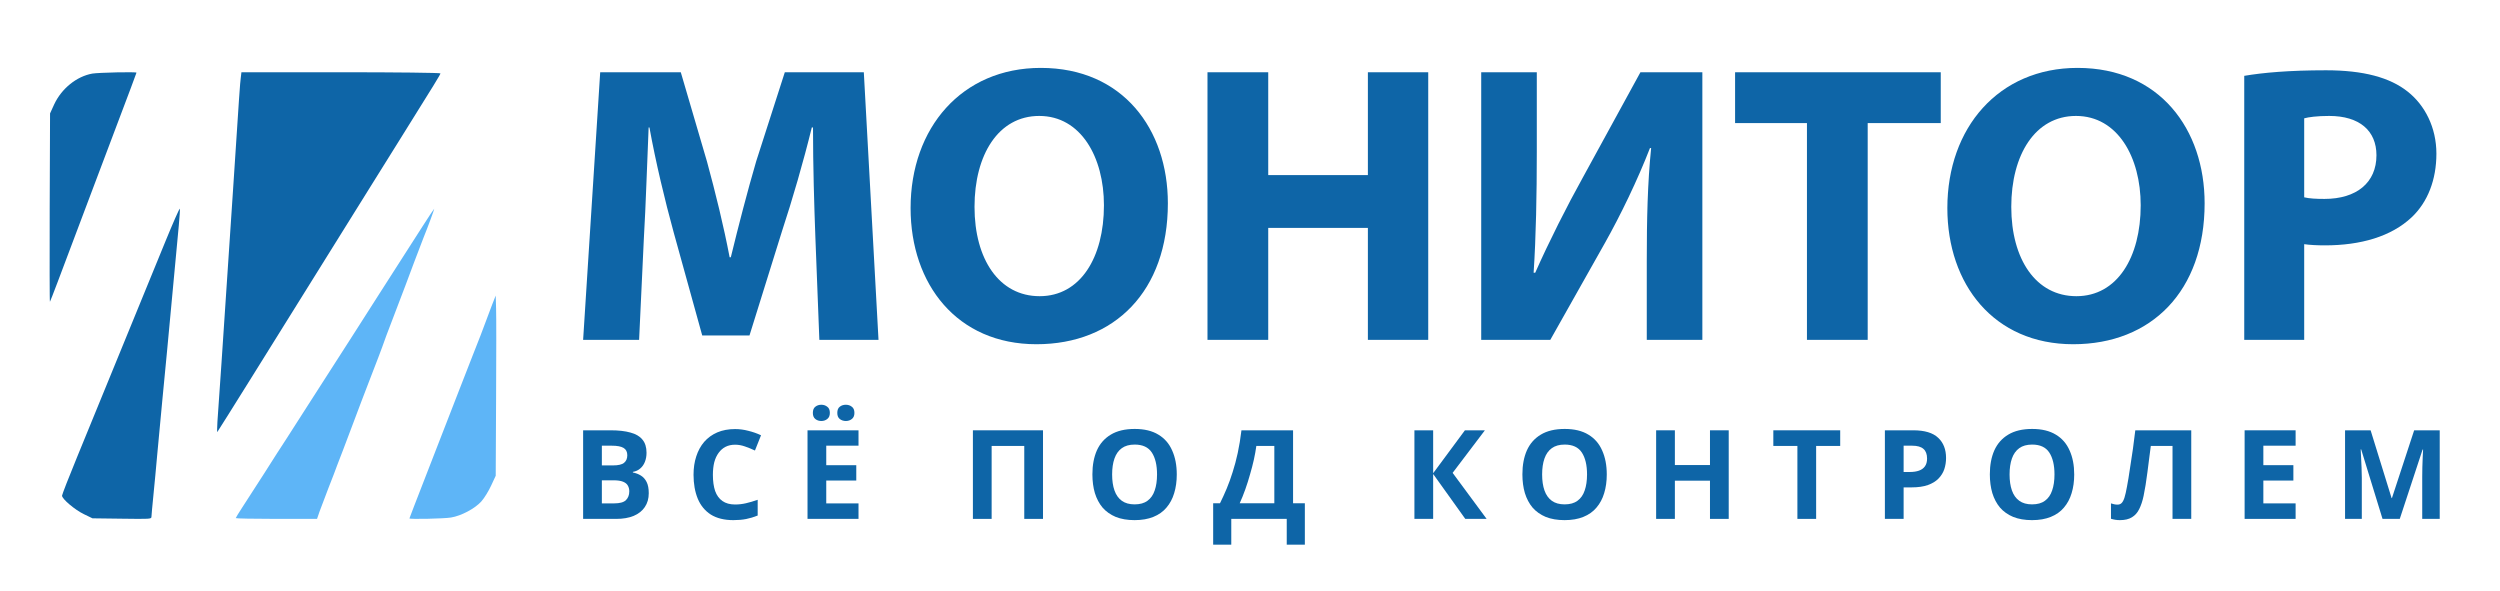
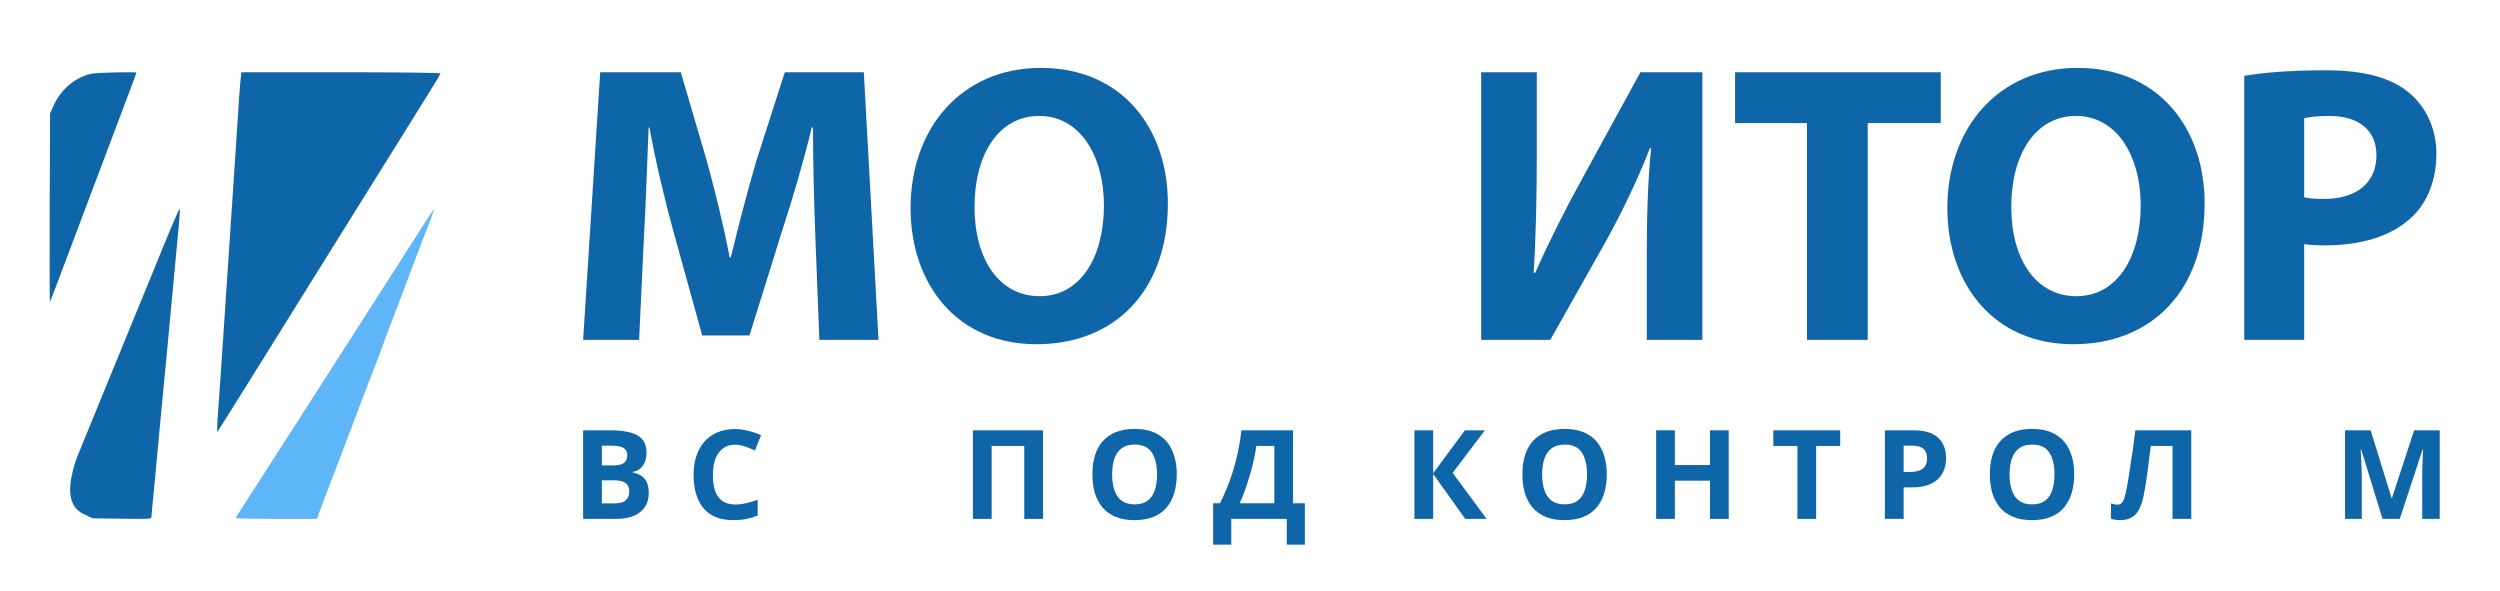
<svg xmlns="http://www.w3.org/2000/svg" width="203" height="48" viewBox="0 0 403 88" fill="none">
  <g clip-path="url(#clip0_3759_1020)">
    <path d="M361.772 51.14V8.58C364.78 8.068 369.004 7.684 374.956 7.684C380.972 7.684 385.26 8.836 388.14 11.14C390.892 13.316 392.748 16.9 392.748 21.124C392.748 25.348 391.34 28.932 388.78 31.364C385.452 34.5 380.524 35.908 374.764 35.908C373.484 35.908 372.332 35.844 371.436 35.716V51.14H361.772ZM371.436 15.428V28.164C372.268 28.356 373.292 28.42 374.7 28.42C379.884 28.42 383.084 25.796 383.084 21.38C383.084 17.412 380.332 15.044 375.468 15.044C373.484 15.044 372.14 15.236 371.436 15.428Z" fill="#0E65A7" />
    <path d="M334.905 7.3C348.153 7.3 355.385 17.22 355.385 29.124C355.385 43.268 346.809 51.844 334.201 51.844C321.401 51.844 313.913 42.18 313.913 29.892C313.913 16.964 322.169 7.3 334.905 7.3ZM334.649 15.044C328.057 15.044 324.217 21.316 324.217 29.7C324.217 38.148 328.185 44.1 334.713 44.1C341.305 44.1 345.081 37.828 345.081 29.444C345.081 21.7 341.369 15.044 334.649 15.044Z" fill="#0E65A7" />
    <path d="M291.28 51.14V16.196H279.696V8.004H312.848V16.196H301.072V51.14H291.28Z" fill="#0E65A7" />
    <path d="M238.772 8.004H247.732V20.804C247.732 27.716 247.604 34.564 247.22 40.324H247.476C249.716 35.268 252.596 29.572 255.156 24.964L264.436 8.004H274.42V51.14H265.46V38.404C265.46 31.748 265.588 25.86 266.164 20.228H265.972C263.988 25.348 261.236 31.044 258.676 35.588L249.908 51.14H238.772V8.004Z" fill="#0E65A7" />
-     <path d="M194.647 8.004H204.439V24.58H220.503V8.004H230.231V51.14H220.503V33.092H204.439V51.14H194.647V8.004Z" fill="#0E65A7" />
    <path d="M167.78 7.3C181.028 7.3 188.26 17.22 188.26 29.124C188.26 43.268 179.684 51.844 167.076 51.844C154.276 51.844 146.788 42.18 146.788 29.892C146.788 16.964 155.044 7.3 167.78 7.3ZM167.524 15.044C160.932 15.044 157.092 21.316 157.092 29.7C157.092 38.148 161.06 44.1 167.588 44.1C174.18 44.1 177.956 37.828 177.956 29.444C177.956 21.7 174.244 15.044 167.524 15.044Z" fill="#0E65A7" />
    <path d="M132.08 51.14L131.44 34.628C131.248 29.444 131.056 23.172 131.056 16.9H130.864C129.52 22.404 127.728 28.548 126.064 33.604L120.816 50.436H113.2L108.592 33.796C107.184 28.676 105.712 22.532 104.688 16.9H104.56C104.304 22.724 104.112 29.38 103.792 34.756L103.024 51.14H94L96.752 8.004H109.744L113.968 22.404C115.312 27.332 116.656 32.772 117.616 37.828H117.808C119.024 32.836 120.496 27.14 121.904 22.34L126.512 8.004H139.248L141.616 51.14H132.08Z" fill="#0E65A7" />
    <path d="M384.063 80L380.623 68.8H380.543C380.557 69.067 380.577 69.467 380.603 70C380.63 70.534 380.657 71.107 380.683 71.72C380.71 72.32 380.723 72.867 380.723 73.36V80H378.023V65.72H382.143L385.523 76.64H385.583L389.163 65.72H393.283V80H390.463V73.24C390.463 72.787 390.47 72.267 390.483 71.68C390.51 71.094 390.53 70.54 390.543 70.02C390.57 69.487 390.59 69.087 390.603 68.82H390.523L386.843 80H384.063Z" fill="#0E65A7" />
-     <path d="M370.052 80H361.832V65.72H370.052V68.2H364.852V71.34H369.692V73.82H364.852V77.5H370.052V80Z" fill="#0E65A7" />
    <path d="M353.23 80H350.21V68.24H346.71C346.63 68.853 346.543 69.52 346.45 70.24C346.37 70.96 346.277 71.694 346.17 72.44C346.077 73.174 345.977 73.874 345.87 74.54C345.763 75.194 345.657 75.773 345.55 76.28C345.377 77.107 345.143 77.814 344.85 78.4C344.57 78.987 344.177 79.433 343.67 79.74C343.177 80.047 342.53 80.2 341.73 80.2C341.463 80.2 341.21 80.18 340.97 80.14C340.73 80.1 340.503 80.047 340.29 79.98V77.5C340.463 77.553 340.63 77.6 340.79 77.64C340.963 77.68 341.15 77.7 341.35 77.7C341.617 77.7 341.837 77.614 342.01 77.44C342.183 77.267 342.337 76.974 342.47 76.56C342.603 76.133 342.737 75.547 342.87 74.8C342.937 74.48 343.017 74.027 343.11 73.44C343.203 72.84 343.31 72.14 343.43 71.34C343.563 70.527 343.697 69.647 343.83 68.7C343.963 67.74 344.09 66.747 344.21 65.72H353.23V80Z" fill="#0E65A7" />
    <path d="M334.363 72.84C334.363 73.947 334.223 74.953 333.943 75.86C333.676 76.753 333.263 77.527 332.703 78.18C332.156 78.833 331.449 79.333 330.583 79.68C329.729 80.027 328.723 80.2 327.563 80.2C326.403 80.2 325.389 80.027 324.523 79.68C323.669 79.32 322.963 78.82 322.403 78.18C321.856 77.527 321.443 76.747 321.163 75.84C320.896 74.933 320.763 73.927 320.763 72.82C320.763 71.34 321.003 70.053 321.483 68.96C321.976 67.867 322.723 67.02 323.723 66.42C324.736 65.807 326.023 65.5 327.583 65.5C329.129 65.5 330.403 65.807 331.403 66.42C332.403 67.02 333.143 67.873 333.623 68.98C334.116 70.073 334.363 71.36 334.363 72.84ZM323.943 72.84C323.943 73.84 324.069 74.7 324.323 75.42C324.576 76.14 324.969 76.693 325.503 77.08C326.036 77.467 326.723 77.66 327.563 77.66C328.429 77.66 329.123 77.467 329.643 77.08C330.176 76.693 330.563 76.14 330.803 75.42C331.056 74.7 331.183 73.84 331.183 72.84C331.183 71.333 330.903 70.153 330.343 69.3C329.783 68.447 328.863 68.02 327.583 68.02C326.729 68.02 326.036 68.213 325.503 68.6C324.969 68.987 324.576 69.54 324.323 70.26C324.069 70.98 323.943 71.84 323.943 72.84Z" fill="#0E65A7" />
    <path d="M308.404 65.72C310.244 65.72 311.584 66.12 312.424 66.92C313.277 67.707 313.704 68.793 313.704 70.18C313.704 70.807 313.61 71.407 313.424 71.98C313.237 72.54 312.924 73.047 312.484 73.5C312.057 73.94 311.49 74.287 310.784 74.54C310.077 74.793 309.204 74.92 308.164 74.92H306.864V80H303.844V65.72H308.404ZM308.244 68.2H306.864V72.44H307.864C308.437 72.44 308.93 72.367 309.344 72.22C309.757 72.073 310.077 71.84 310.304 71.52C310.53 71.2 310.644 70.787 310.644 70.28C310.644 69.573 310.45 69.053 310.064 68.72C309.677 68.374 309.07 68.2 308.244 68.2Z" fill="#0E65A7" />
    <path d="M292.761 80H289.741V68.24H285.861V65.72H296.641V68.24H292.761V80Z" fill="#0E65A7" />
    <path d="M278.669 80H275.649V73.84H269.989V80H266.969V65.72H269.989V71.32H275.649V65.72H278.669V80Z" fill="#0E65A7" />
    <path d="M259.011 72.84C259.011 73.947 258.871 74.953 258.591 75.86C258.324 76.753 257.911 77.527 257.351 78.18C256.804 78.833 256.098 79.333 255.231 79.68C254.378 80.027 253.371 80.2 252.211 80.2C251.051 80.2 250.038 80.027 249.171 79.68C248.318 79.32 247.611 78.82 247.051 78.18C246.504 77.527 246.091 76.747 245.811 75.84C245.544 74.933 245.411 73.927 245.411 72.82C245.411 71.34 245.651 70.053 246.131 68.96C246.624 67.867 247.371 67.02 248.371 66.42C249.384 65.807 250.671 65.5 252.231 65.5C253.778 65.5 255.051 65.807 256.051 66.42C257.051 67.02 257.791 67.873 258.271 68.98C258.764 70.073 259.011 71.36 259.011 72.84ZM248.591 72.84C248.591 73.84 248.718 74.7 248.971 75.42C249.224 76.14 249.618 76.693 250.151 77.08C250.684 77.467 251.371 77.66 252.211 77.66C253.078 77.66 253.771 77.467 254.291 77.08C254.824 76.693 255.211 76.14 255.451 75.42C255.704 74.7 255.831 73.84 255.831 72.84C255.831 71.333 255.551 70.153 254.991 69.3C254.431 68.447 253.511 68.02 252.231 68.02C251.378 68.02 250.684 68.213 250.151 68.6C249.618 68.987 249.224 69.54 248.971 70.26C248.718 70.98 248.591 71.84 248.591 72.84Z" fill="#0E65A7" />
    <path d="M239.644 80H236.204L231.024 72.76V80H228.004V65.72H231.024V72.64L236.144 65.72H239.364L234.164 72.58L239.644 80Z" fill="#0E65A7" />
    <path d="M208.442 65.72V77.48H210.342V84.16H207.422V80H198.482V84.16H195.562V77.48H196.662C197.035 76.734 197.395 75.947 197.742 75.12C198.088 74.293 198.408 73.407 198.702 72.46C199.008 71.513 199.282 70.487 199.522 69.38C199.762 68.26 199.962 67.04 200.122 65.72H208.442ZM202.522 68.24C202.428 68.933 202.295 69.674 202.122 70.46C201.948 71.234 201.742 72.027 201.502 72.84C201.275 73.653 201.022 74.454 200.742 75.24C200.462 76.027 200.162 76.773 199.842 77.48H205.422V68.24H202.522Z" fill="#0E65A7" />
    <path d="M189.695 72.84C189.695 73.947 189.555 74.953 189.275 75.86C189.008 76.753 188.595 77.527 188.035 78.18C187.488 78.833 186.781 79.333 185.915 79.68C185.061 80.027 184.055 80.2 182.895 80.2C181.735 80.2 180.721 80.027 179.855 79.68C179.001 79.32 178.295 78.82 177.735 78.18C177.188 77.527 176.775 76.747 176.495 75.84C176.228 74.933 176.095 73.927 176.095 72.82C176.095 71.34 176.335 70.053 176.815 68.96C177.308 67.867 178.055 67.02 179.055 66.42C180.068 65.807 181.355 65.5 182.915 65.5C184.461 65.5 185.735 65.807 186.735 66.42C187.735 67.02 188.475 67.873 188.955 68.98C189.448 70.073 189.695 71.36 189.695 72.84ZM179.275 72.84C179.275 73.84 179.401 74.7 179.655 75.42C179.908 76.14 180.301 76.693 180.835 77.08C181.368 77.467 182.055 77.66 182.895 77.66C183.761 77.66 184.455 77.467 184.975 77.08C185.508 76.693 185.895 76.14 186.135 75.42C186.388 74.7 186.515 73.84 186.515 72.84C186.515 71.333 186.235 70.153 185.675 69.3C185.115 68.447 184.195 68.02 182.915 68.02C182.061 68.02 181.368 68.213 180.835 68.6C180.301 68.987 179.908 69.54 179.655 70.26C179.401 70.98 179.275 71.84 179.275 72.84Z" fill="#0E65A7" />
    <path d="M156.832 80V65.72H168.132V80H165.112V68.24H159.852V80H156.832Z" fill="#0E65A7" />
-     <path d="M138.392 80H130.172V65.72H138.392V68.2H133.192V71.34H138.032V73.82H133.192V77.5H138.392V80ZM131.032 62.92C131.032 62.453 131.165 62.12 131.432 61.92C131.699 61.707 132.019 61.6 132.392 61.6C132.765 61.6 133.085 61.707 133.352 61.92C133.632 62.12 133.772 62.453 133.772 62.92C133.772 63.36 133.632 63.687 133.352 63.9C133.085 64.113 132.765 64.22 132.392 64.22C132.019 64.22 131.699 64.113 131.432 63.9C131.165 63.687 131.032 63.36 131.032 62.92ZM134.972 62.92C134.972 62.453 135.105 62.12 135.372 61.92C135.639 61.707 135.965 61.6 136.352 61.6C136.725 61.6 137.045 61.707 137.312 61.92C137.592 62.12 137.732 62.453 137.732 62.92C137.732 63.36 137.592 63.687 137.312 63.9C137.045 64.113 136.725 64.22 136.352 64.22C135.979 64.22 135.652 64.113 135.372 63.9C135.105 63.687 134.972 63.36 134.972 62.92Z" fill="#0E65A7" />
    <path d="M118.498 68.04C117.925 68.04 117.411 68.153 116.958 68.38C116.518 68.607 116.145 68.933 115.838 69.36C115.531 69.773 115.298 70.28 115.138 70.88C114.991 71.48 114.918 72.153 114.918 72.9C114.918 73.913 115.038 74.78 115.278 75.5C115.531 76.207 115.925 76.747 116.458 77.12C116.991 77.493 117.671 77.68 118.498 77.68C119.085 77.68 119.665 77.613 120.238 77.48C120.825 77.347 121.458 77.16 122.138 76.92V79.46C121.511 79.713 120.891 79.9 120.278 80.02C119.665 80.14 118.978 80.2 118.218 80.2C116.751 80.2 115.538 79.9 114.578 79.3C113.631 78.687 112.931 77.833 112.478 76.74C112.025 75.633 111.798 74.347 111.798 72.88C111.798 71.8 111.945 70.813 112.238 69.92C112.531 69.013 112.958 68.233 113.518 67.58C114.091 66.927 114.791 66.42 115.618 66.06C116.458 65.7 117.418 65.52 118.498 65.52C119.205 65.52 119.911 65.613 120.618 65.8C121.338 65.973 122.025 66.213 122.678 66.52L121.698 68.98C121.165 68.727 120.625 68.507 120.078 68.32C119.545 68.133 119.018 68.04 118.498 68.04Z" fill="#0E65A7" />
    <path d="M98.44 65.72C99.707 65.72 100.767 65.84 101.62 66.08C102.487 66.307 103.133 66.687 103.56 67.22C104 67.74 104.22 68.447 104.22 69.34C104.22 69.874 104.133 70.36 103.96 70.8C103.787 71.24 103.533 71.6 103.2 71.88C102.88 72.16 102.487 72.34 102.02 72.42V72.52C102.5 72.614 102.933 72.78 103.32 73.02C103.707 73.26 104.013 73.607 104.24 74.06C104.467 74.513 104.58 75.114 104.58 75.86C104.58 76.727 104.367 77.474 103.94 78.1C103.527 78.713 102.927 79.187 102.14 79.52C101.353 79.84 100.42 80 99.34 80H94V65.72H98.44ZM98.78 71.38C99.66 71.38 100.267 71.24 100.6 70.96C100.947 70.68 101.12 70.273 101.12 69.74C101.12 69.194 100.92 68.8 100.52 68.56C100.12 68.32 99.487 68.2 98.62 68.2H97.02V71.38H98.78ZM97.02 73.78V77.5H99C99.907 77.5 100.54 77.327 100.9 76.98C101.26 76.62 101.44 76.147 101.44 75.56C101.44 75.2 101.36 74.887 101.2 74.62C101.053 74.353 100.793 74.147 100.42 74C100.047 73.853 99.54 73.78 98.9 73.78H97.02Z" fill="#0E65A7" />
    <path d="M14.89 8.215C12.354 8.666 9.914 10.63 8.722 13.207L8.069 14.639L8.011 29.86C7.992 38.248 7.992 45.061 8.05 45C8.088 44.959 8.646 43.526 9.28 41.849C9.914 40.151 12.489 33.338 14.986 26.71C21.866 8.502 22 8.134 22 8.072C22 7.909 15.89 8.052 14.89 8.215Z" fill="#0E65A7" />
    <path d="M38.815 8.87C38.692 9.74 38.568 11.646 37.56 27.056C37.272 31.323 36.86 37.578 36.634 40.934C36.407 44.289 35.996 50.544 35.708 54.811C35.42 59.078 35.132 63.366 35.049 64.339C34.987 65.313 34.987 66.059 35.029 65.996C35.09 65.934 37.663 61.833 40.749 56.883C47.005 46.837 57.048 30.722 59.723 26.434C60.69 24.902 62.748 21.588 64.312 19.081C70.218 9.636 71 8.352 71 8.186C71 8.083 63.859 8 54.969 8H38.918L38.815 8.87Z" fill="#0E65A7" />
-     <path d="M26.67 35.255C24.644 40.219 18.878 54.269 12.423 70.042C11.086 73.283 10 76.093 10 76.257C10 76.79 12.068 78.534 13.509 79.231L14.909 79.908L19.672 79.969C24.163 80.031 24.414 80.031 24.414 79.662C24.414 79.457 24.56 77.898 24.727 76.216C24.895 74.514 25.187 71.519 25.354 69.55C25.542 67.581 25.918 63.561 26.19 60.628C26.482 57.694 26.796 54.269 26.921 53.038C27.13 50.721 28.404 37.163 28.822 32.712C28.947 31.338 29.031 30.128 28.989 30.005C28.947 29.881 27.903 32.24 26.67 35.255Z" fill="#0E65A7" />
+     <path d="M26.67 35.255C24.644 40.219 18.878 54.269 12.423 70.042C10 76.79 12.068 78.534 13.509 79.231L14.909 79.908L19.672 79.969C24.163 80.031 24.414 80.031 24.414 79.662C24.414 79.457 24.56 77.898 24.727 76.216C24.895 74.514 25.187 71.519 25.354 69.55C25.542 67.581 25.918 63.561 26.19 60.628C26.482 57.694 26.796 54.269 26.921 53.038C27.13 50.721 28.404 37.163 28.822 32.712C28.947 31.338 29.031 30.128 28.989 30.005C28.947 29.881 27.903 32.24 26.67 35.255Z" fill="#0E65A7" />
    <path d="M68.109 32.854C67.105 34.438 65.649 36.708 64.862 37.917C64.094 39.125 62.323 41.875 60.926 44.062C59.529 46.229 57.639 49.188 56.734 50.625C54.668 53.833 52.582 57.104 49.512 61.875C48.233 63.875 46.698 66.271 46.108 67.187C45.498 68.104 43.904 70.583 42.565 72.708C41.208 74.833 39.633 77.271 39.043 78.167C38.472 79.042 38 79.813 38 79.875C38 79.938 40.952 80 44.553 80H51.106L51.519 78.792C51.756 78.146 52.405 76.438 52.956 75C53.527 73.562 54.156 71.917 54.353 71.354C54.57 70.771 55.003 69.646 55.317 68.854C55.632 68.042 56.38 66.083 56.97 64.479C57.561 62.875 58.82 59.583 59.745 57.188C60.69 54.771 61.516 52.584 61.615 52.292C61.693 52 62.618 49.521 63.681 46.771C64.743 44.021 66.121 40.354 66.751 38.646C67.4 36.917 68.089 35.104 68.305 34.583C68.915 33.104 70.057 30 69.998 30C69.959 30 69.112 31.292 68.109 32.854Z" fill="#5EB5F7" />
-     <path d="M79.329 45.471C79.029 46.279 78.569 47.501 78.309 48.185C78.069 48.868 77.088 51.437 76.107 53.882C75.147 56.326 74.206 58.75 74.006 59.268C73.806 59.786 72.245 63.826 70.503 68.28C66.501 78.597 66 79.86 66 79.922C66 80.088 71.664 79.964 72.705 79.778C74.366 79.508 76.568 78.327 77.588 77.188C78.069 76.649 78.769 75.51 79.169 74.64L79.91 73.045L79.97 60.615C80.01 53.778 80.01 47.232 79.97 46.092L79.91 44L79.329 45.471Z" fill="#5EB5F7" />
  </g>
  <defs>
    <clipPath id="clip0_3759_1020">
      <rect width="403" height="88" fill="white" />
    </clipPath>
  </defs>
</svg>